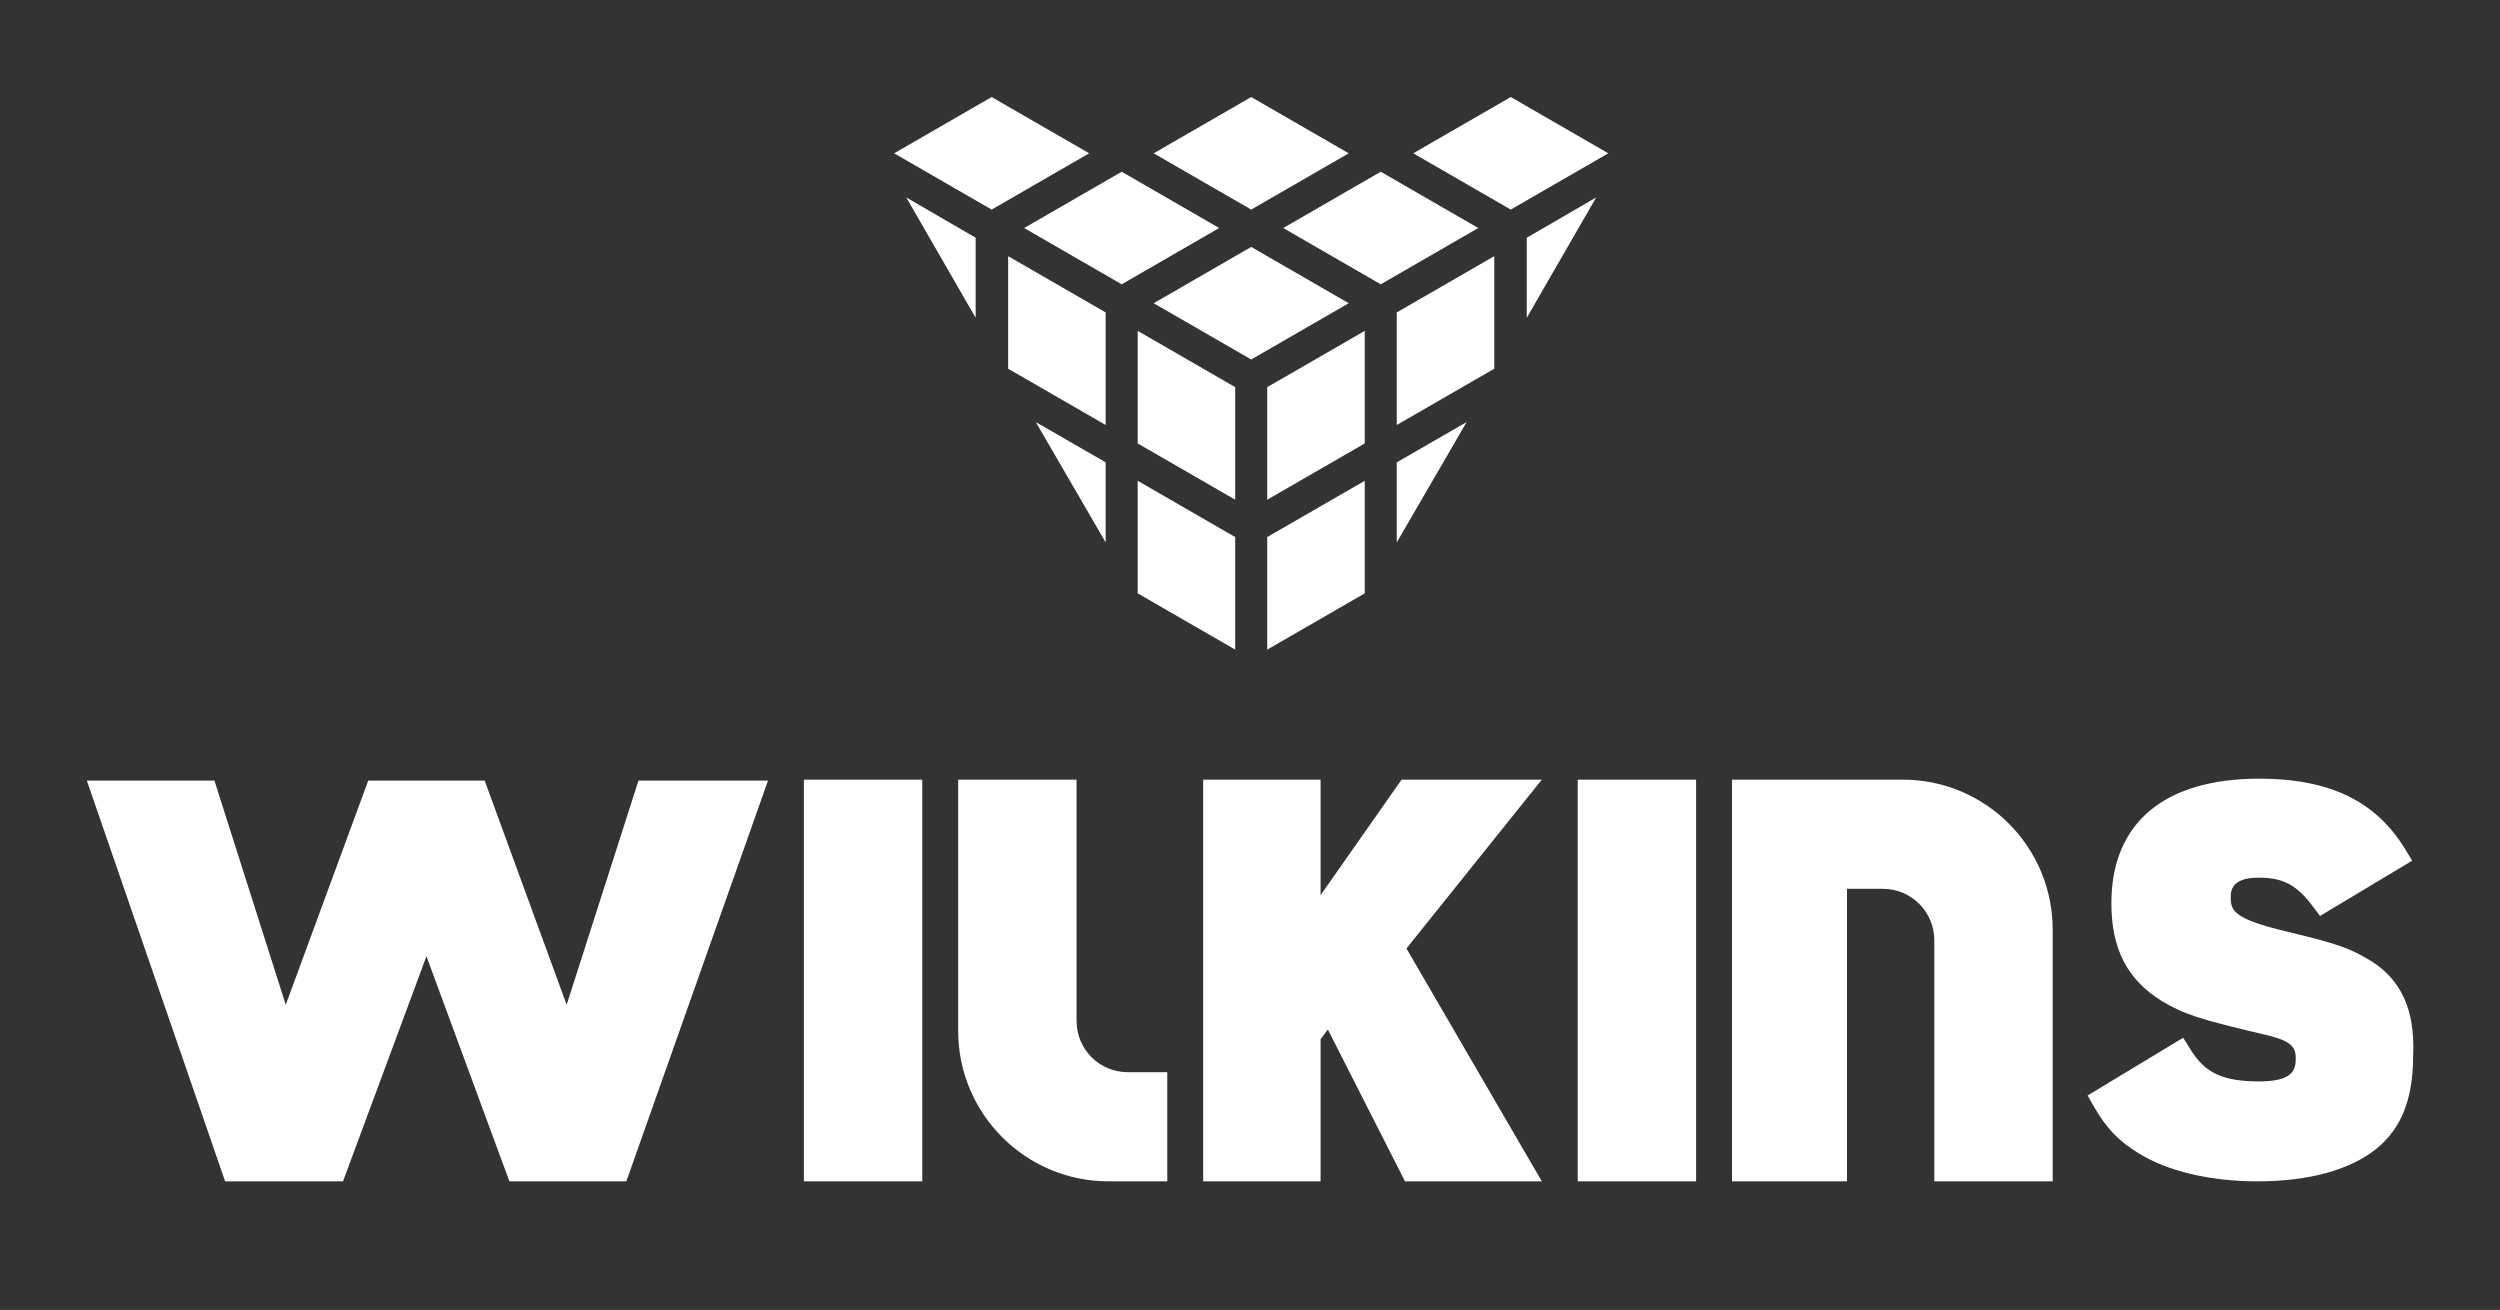
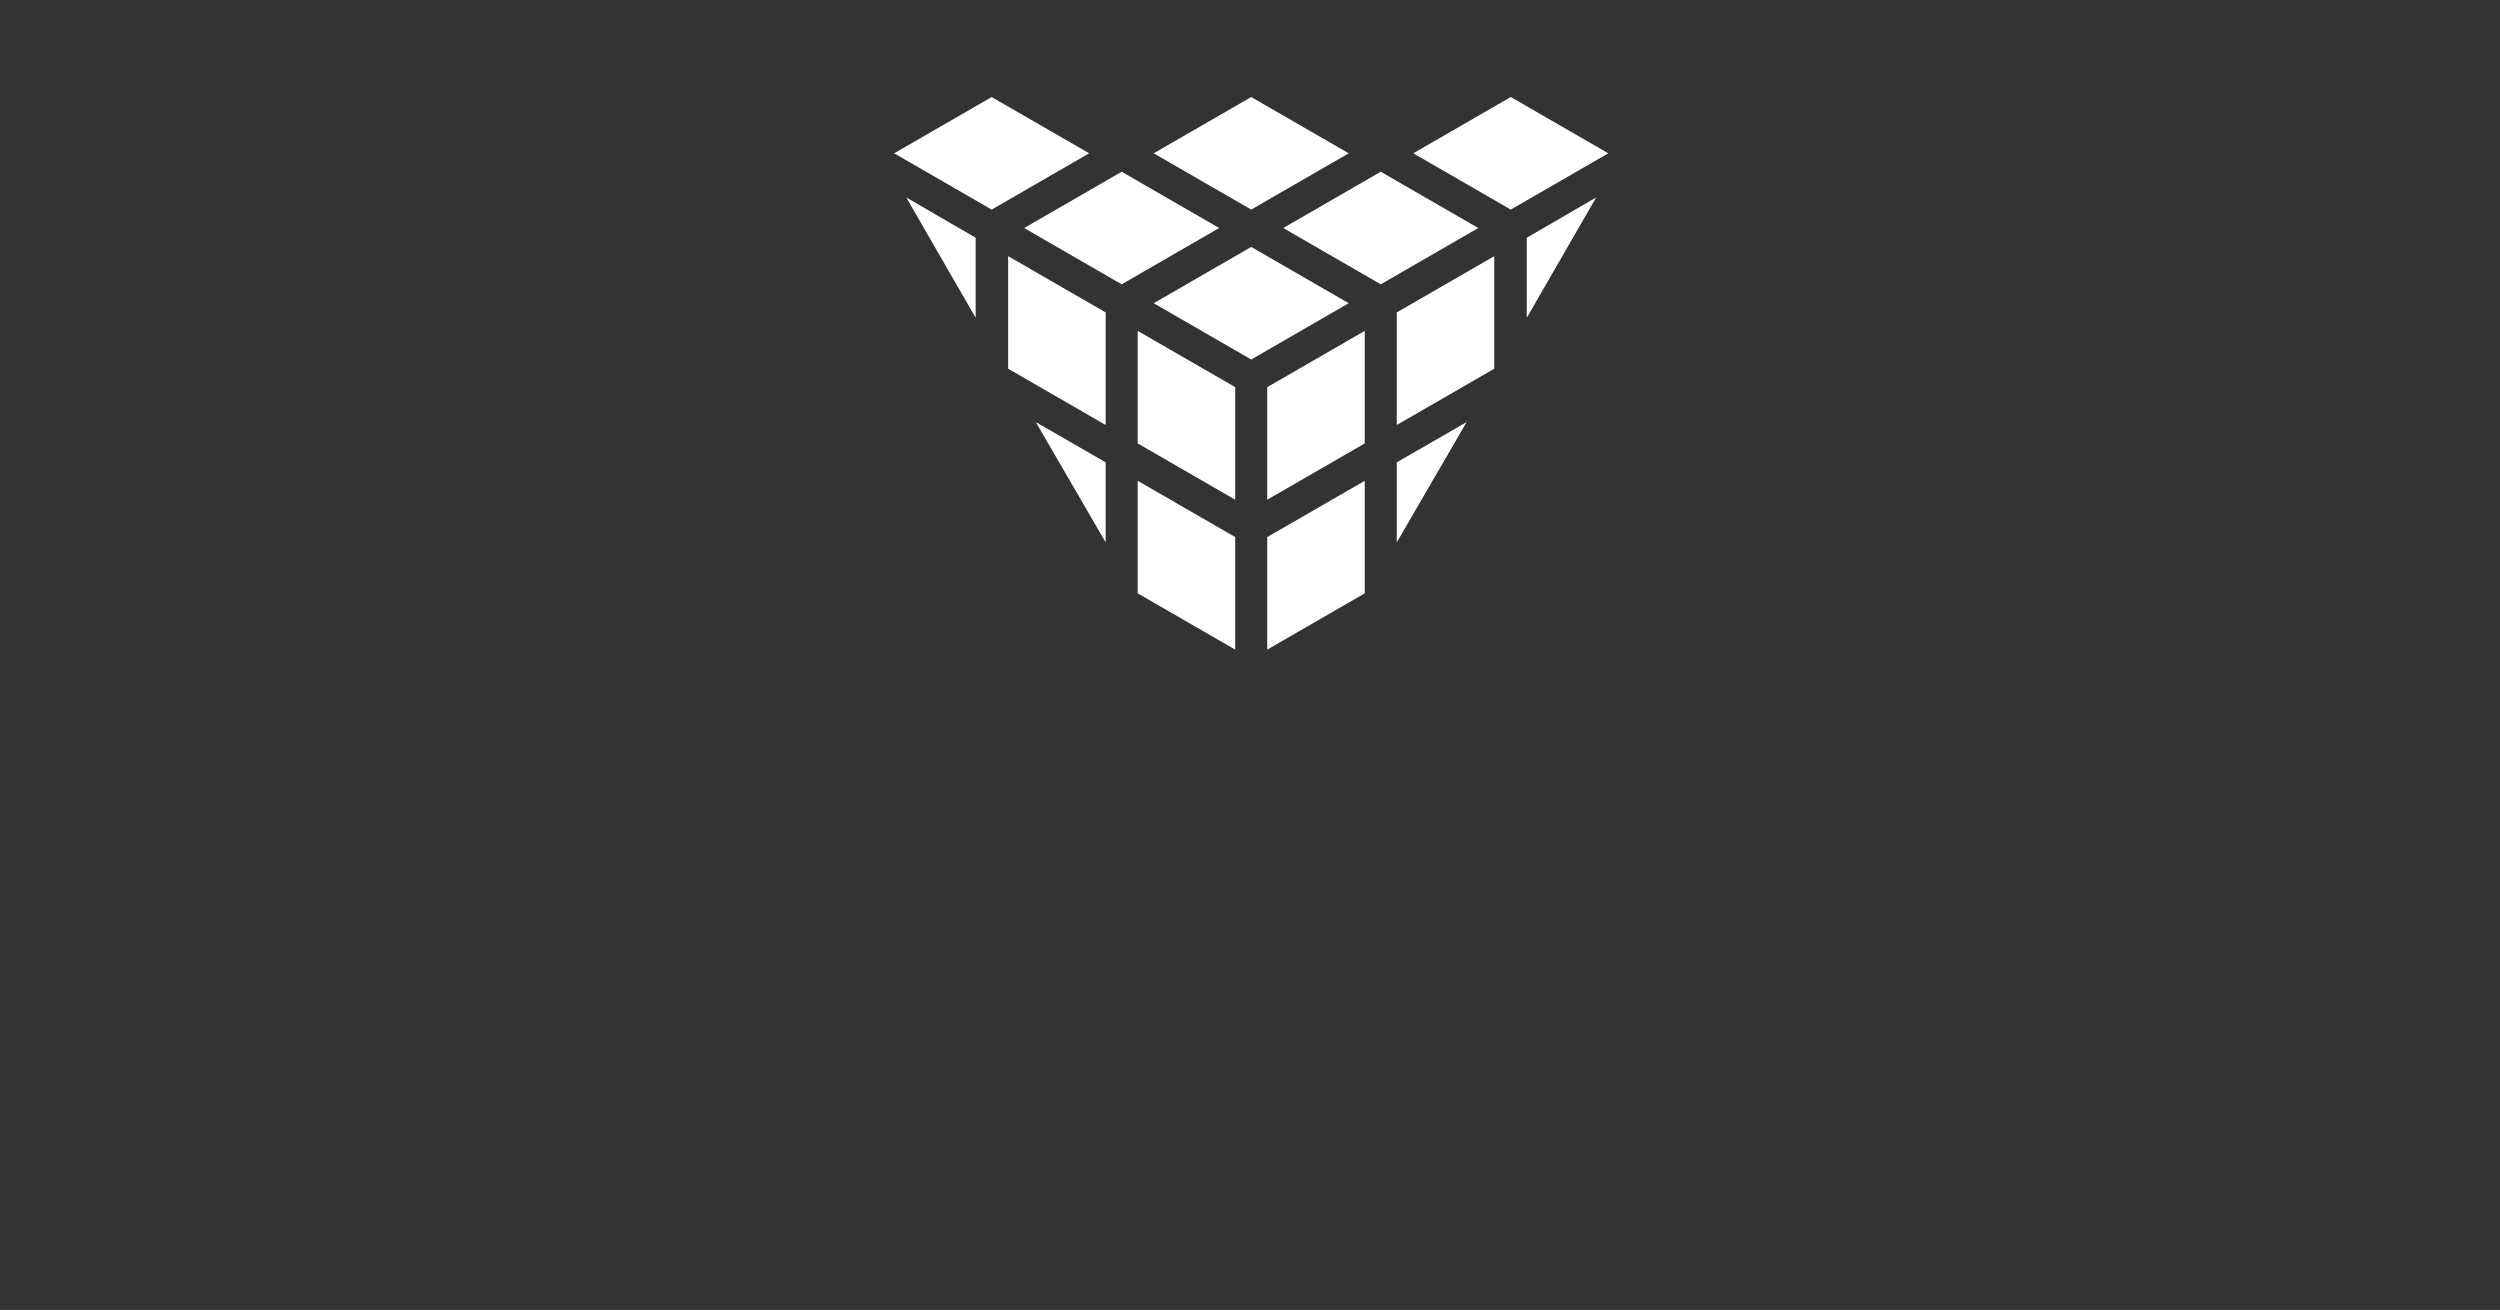
<svg xmlns="http://www.w3.org/2000/svg" version="1.0" viewBox="0 0 515.3 270" style="enable-background:new 0 0 515.3 270" xml:space="preserve">
  <rect x="0" y="0" width="515.3" height="270" fill="#333333" stroke="none" />
  <style>.st1{display:inline}.st22{fill:#fff}</style>
  <g id="Your_Design">
    <path class="st22" d="m254.6 110.7-20.1-11.6v23.2l20.1 11.6zM251.3 47l-20.1-11.6L211.1 47l20.1 11.6zM254.6 79.8l-20.1-11.6v23.2l20.1 11.6zM278 62.5l-20.1-11.6-20.1 11.6 20.1 11.6zM186.8 40.7l14.3 24.8V49zM207.8 52.8V76l20.1 11.6V64.4zM204.4 20l-20.1 11.6 20.1 11.6 20.1-11.6L204.4 20zM213.5 87l14.4 24.8V95.3zM257.9 20l-20.1 11.6 20.1 11.6L278 31.6 257.9 20zM329 40.7 314.7 49v16.5zM311.4 20l-20.1 11.6 20.1 11.6 20.1-11.6L311.4 20zM287.9 64.4v23.2L308 76V52.8zM281.3 68.2l-20.1 11.6V103l20.1-11.6zM281.3 99.1l-20.1 11.6v23.2l20.1-11.6zM302.3 87l-14.4 8.3v16.5zM304.7 47l-20.1-11.6L264.5 47l20.1 11.6z" />
    <g>
-       <path class="st22" d="M165.7 160.7h24.4v82.8h-24.4zM221.9 160.7h-24.4v51.8c0 17.1 13.9 31 31 31h12.1V221h-8.1c-5.9 0-10.6-4.7-10.6-10.6v-49.7zM288.9 160.7l-16.7 23.8v-23.8H248v82.8h24.2v-29.3l1.5-2 15.9 31.3h28.2l-27.9-48 27.9-34.8zM325.2 160.7h24.4v82.8h-24.4zM131.6 160.9l-14.8 46.2-16.9-46.2h-24l-17 46.2-14.7-46.2H17.9l28.5 82.6h24.3l17.2-46.4 17.1 46.4h24.1l29.2-82.6zM392.2 160.7H357v82.8h23.7v-60.3h7.4c5.8 0 10.6 4.7 10.6 10.6v49.7H423.1v-51.7c.1-17.2-13.8-31.1-30.9-31.1M488.6 198c-4.3-2.6-6.9-3.5-17.3-6-10.9-2.6-11.5-4.3-11.5-7 0-1.2 0-4.1 5.7-4.1 5.1 0 7.9 1.5 11.2 5.9l1.5 2 19-11.4-1.4-2.3c-6-9.9-15.5-14.6-30.1-14.6-19.6 0-30.5 9.1-30.5 25.7 0 9.4 3.3 15.8 10.5 20.2 4.6 2.7 7.6 3.7 21.7 7 5.4 1.3 5.8 2.8 5.8 4.8 0 2.3-.6 4.7-7.5 4.7-7.5 0-11.2-1.7-14.2-6.6l-1.5-2.4-19.7 11.9 1.3 2.3c2.6 4.5 5.1 7.1 9.2 9.6 5.9 3.7 14.8 5.8 24.5 5.8 10.5 0 19-2.3 24.5-6.7 5.2-4.2 7.6-10.3 7.6-19.3.4-9.4-2.5-15.6-8.8-19.5" />
-     </g>
+       </g>
  </g>
</svg>